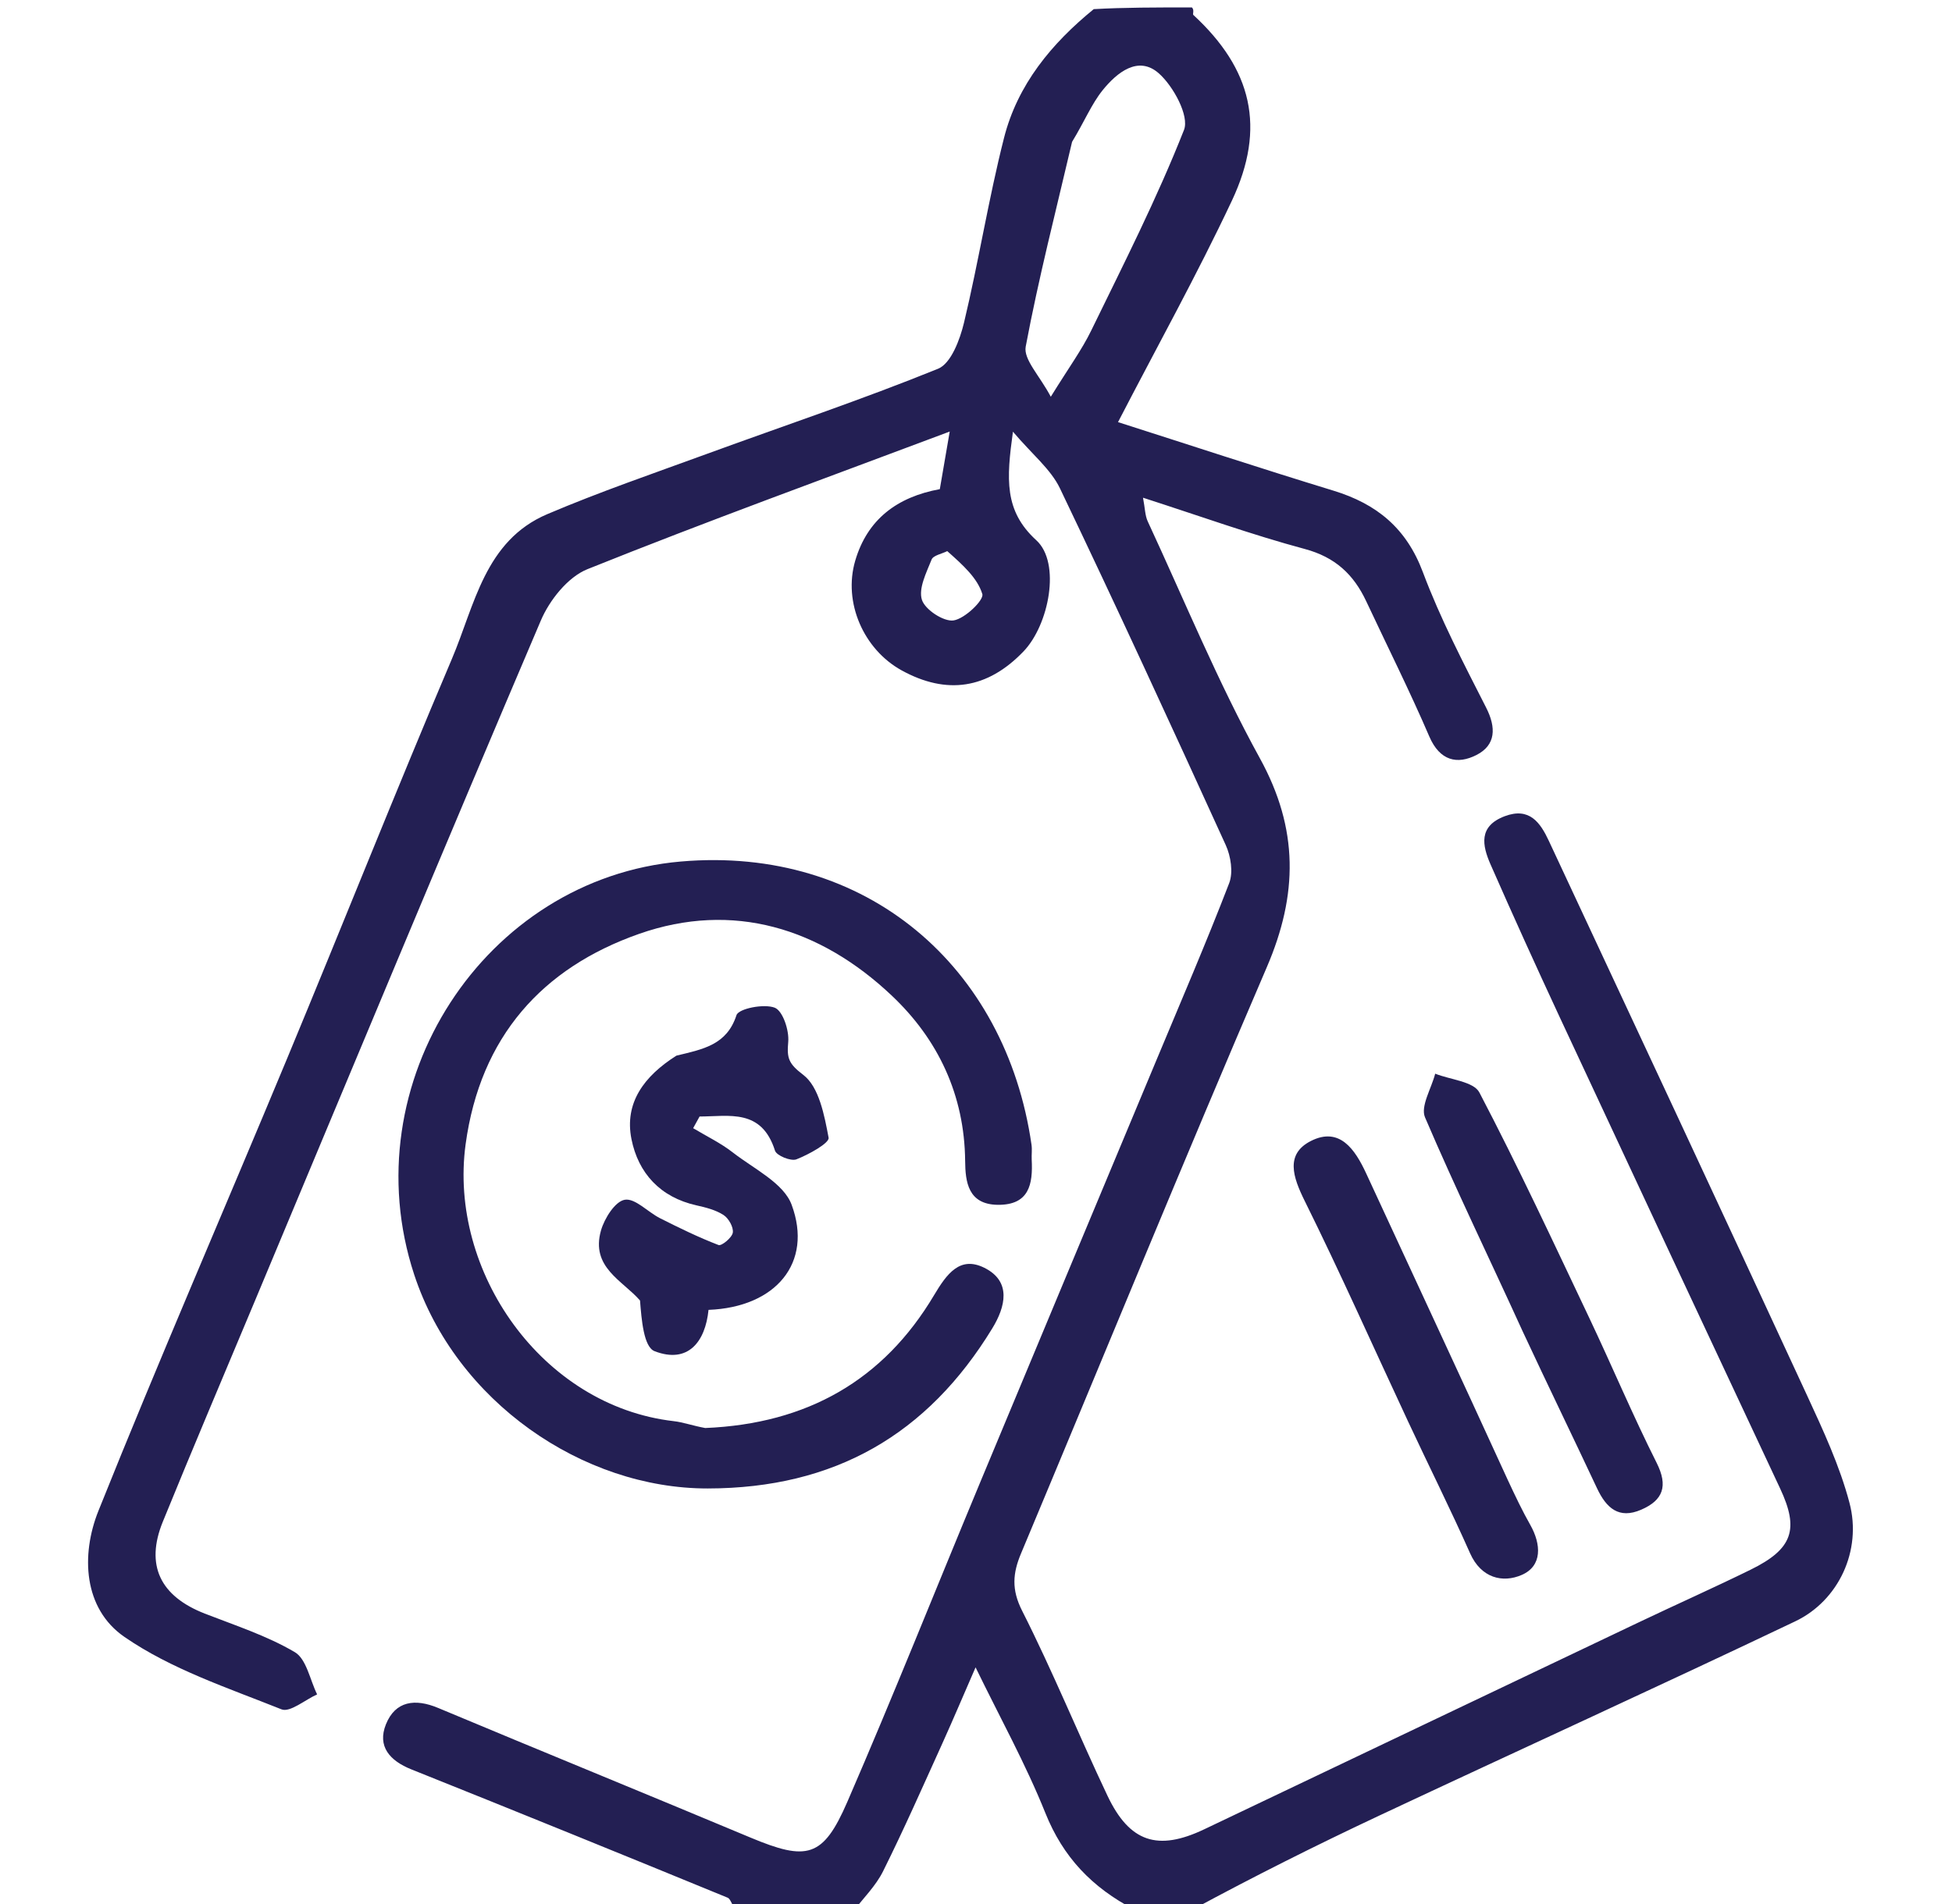
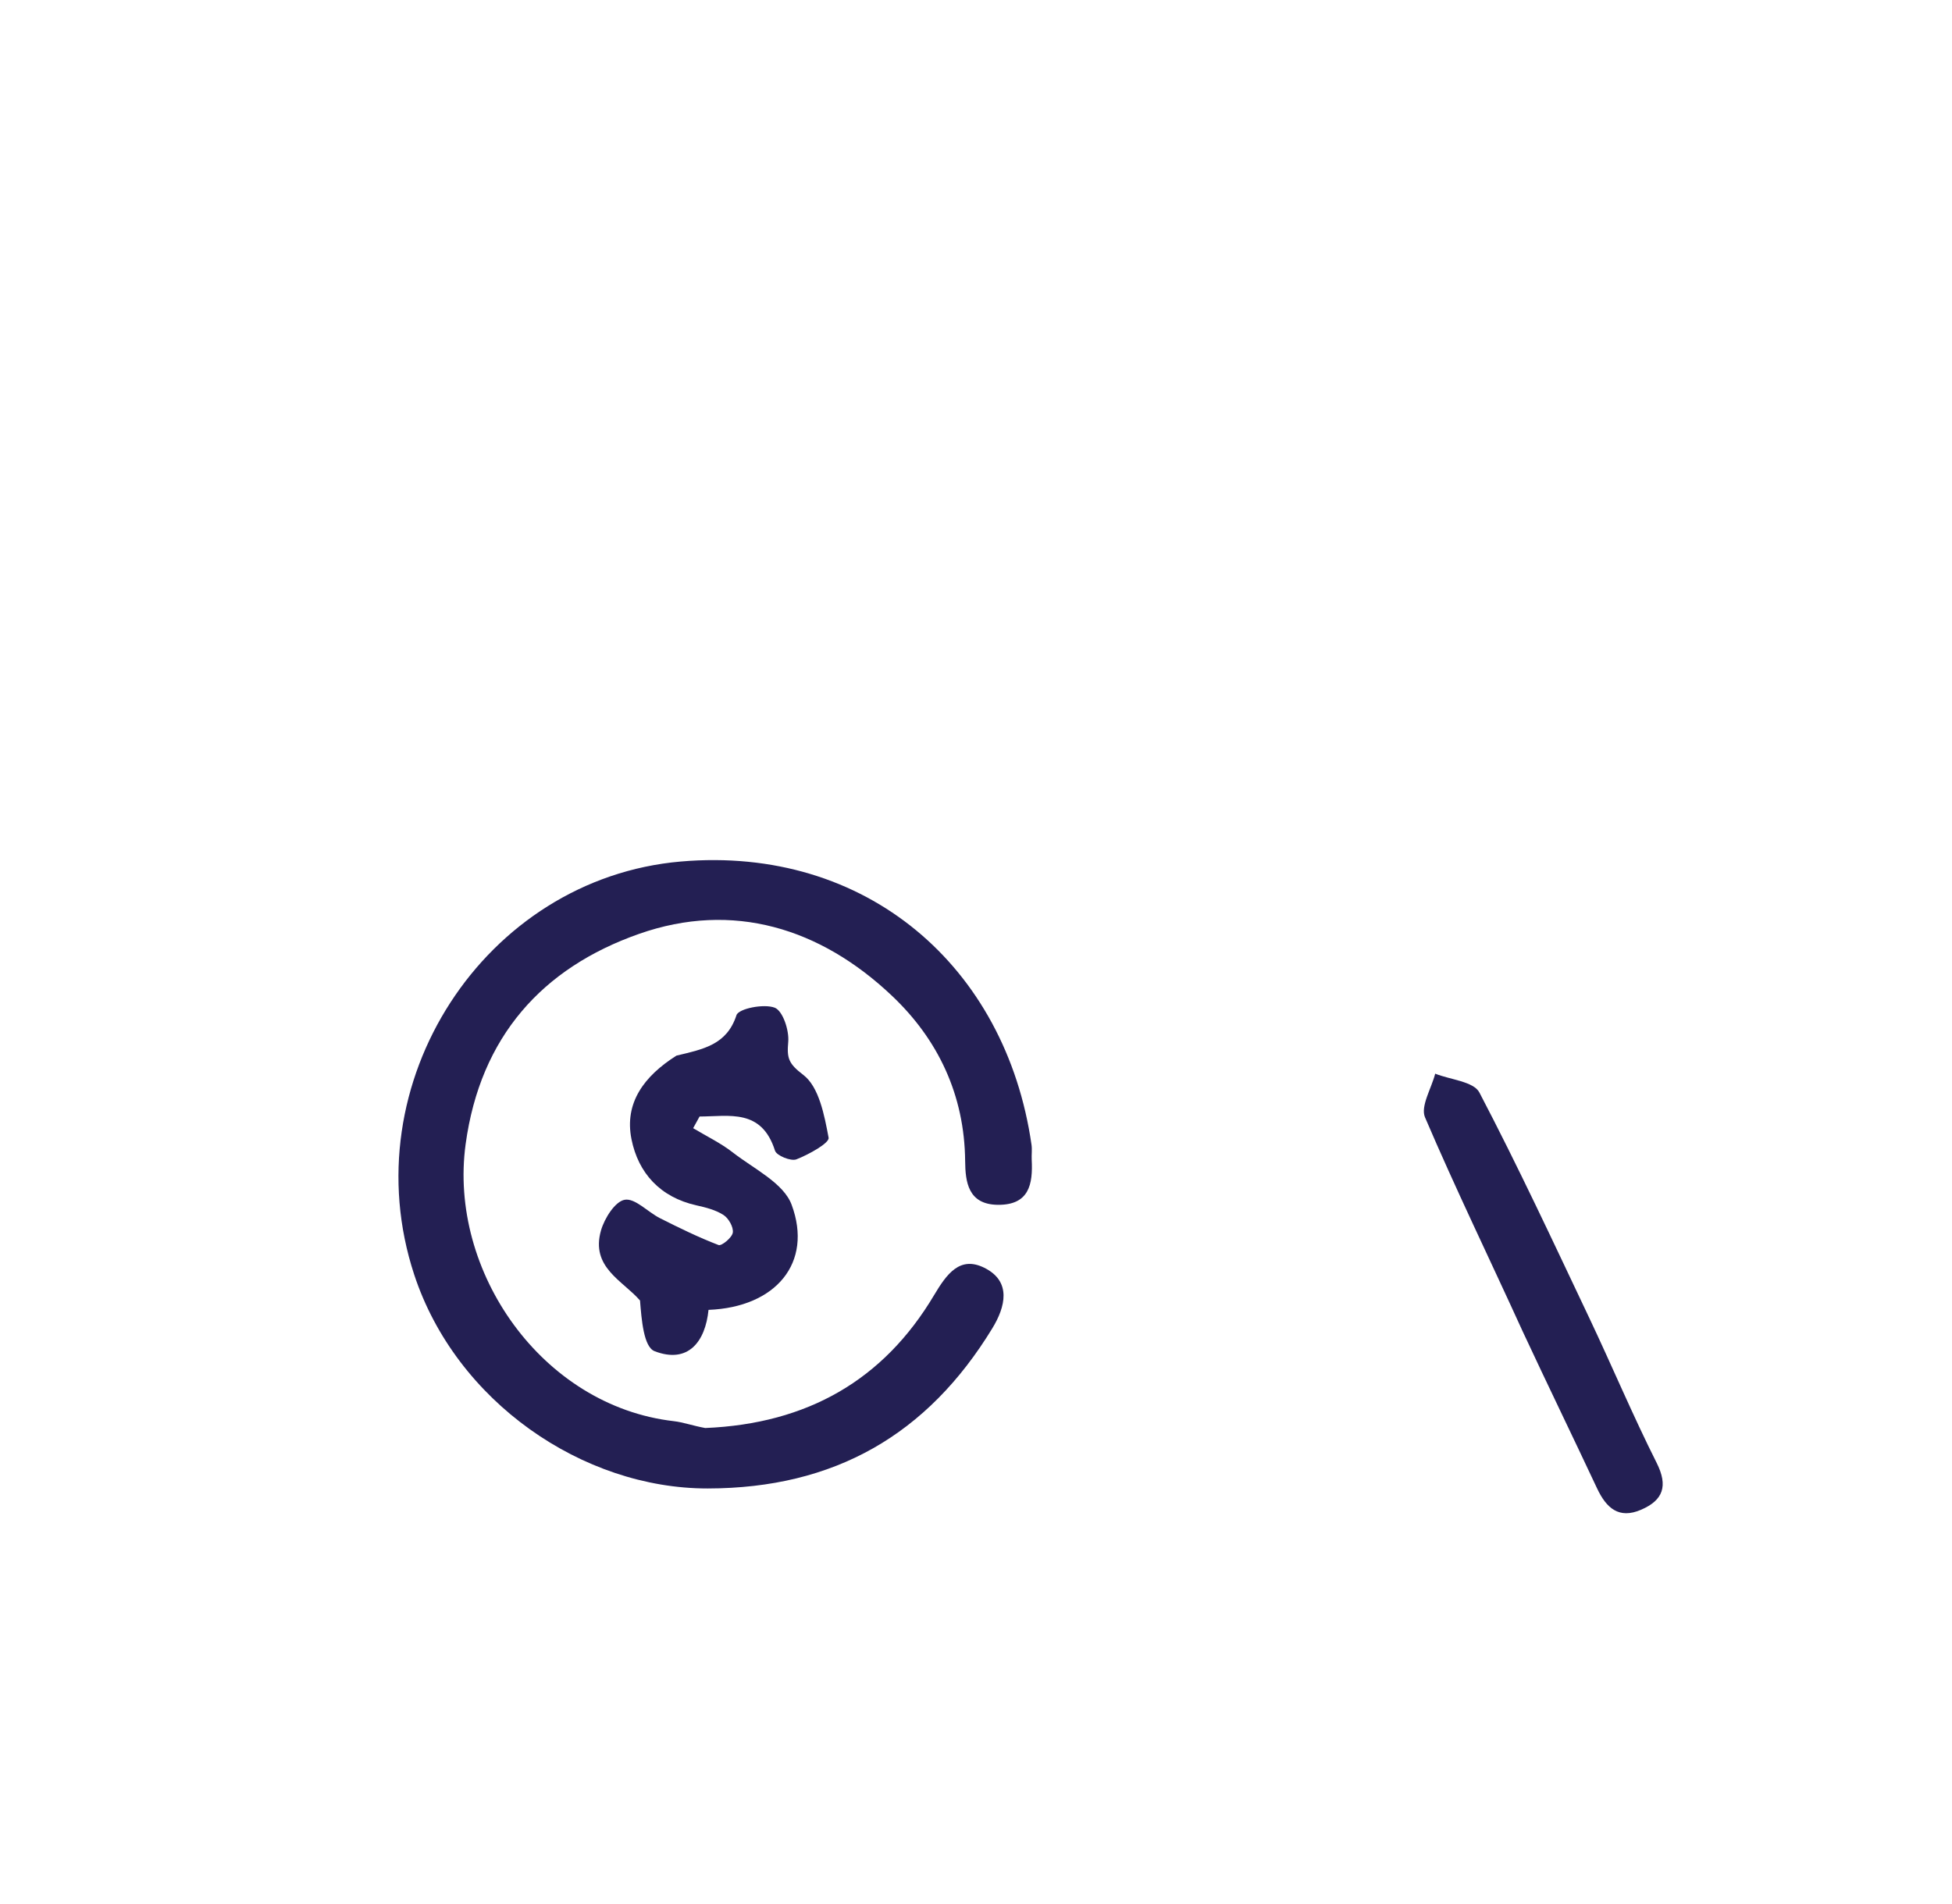
<svg xmlns="http://www.w3.org/2000/svg" width="41" height="40" viewBox="0 0 41 40" fill="none">
  <g clip-path="url(#clip0_132_412)">
-     <path d="M25.035 0.156C25.091 0.21 25.046 0.296 25.064 0.313C26.295 1.449 26.598 2.679 25.875 4.215C25.14 5.776 24.3 7.288 23.483 8.868C24.93 9.33 26.464 9.836 28.008 10.308C28.917 10.586 29.54 11.094 29.887 12.022C30.253 12.998 30.74 13.932 31.214 14.864C31.43 15.288 31.418 15.653 31.014 15.86C30.61 16.067 30.242 15.985 30.022 15.474C29.609 14.514 29.14 13.578 28.696 12.631C28.432 12.068 28.044 11.704 27.405 11.533C26.289 11.233 25.197 10.839 24.008 10.456C24.05 10.677 24.05 10.829 24.107 10.953C24.88 12.619 25.58 14.326 26.463 15.931C27.28 17.417 27.263 18.795 26.609 20.317C24.851 24.407 23.166 28.528 21.446 32.635C21.273 33.048 21.241 33.39 21.468 33.838C22.112 35.11 22.65 36.435 23.261 37.724C23.726 38.704 24.319 38.894 25.292 38.431C28.334 36.983 31.375 35.531 34.417 34.084C35.2 33.711 35.993 33.358 36.771 32.976C37.657 32.541 37.791 32.127 37.391 31.273C35.842 27.971 34.297 24.666 32.756 21.36C32.262 20.298 31.778 19.231 31.307 18.159C31.132 17.759 31.051 17.356 31.606 17.147C32.127 16.951 32.354 17.285 32.531 17.663C34.345 21.545 36.158 25.427 37.956 29.316C38.295 30.05 38.642 30.796 38.847 31.573C39.111 32.571 38.621 33.627 37.706 34.062C34.807 35.444 31.883 36.775 28.975 38.14C27.642 38.766 26.325 39.427 25.054 40.114C24.685 40.156 24.263 40.156 23.824 40.116C22.934 39.651 22.328 39.014 21.957 38.088C21.544 37.058 21.002 36.08 20.491 35.028C20.241 35.6 20.025 36.114 19.795 36.622C19.387 37.522 18.989 38.426 18.549 39.31C18.396 39.62 18.133 39.876 17.92 40.156C17.135 40.156 16.35 40.156 15.492 40.156C15.375 40.057 15.356 39.897 15.283 39.867C13.072 38.959 10.858 38.059 8.639 37.171C8.187 36.99 7.92 36.688 8.106 36.225C8.304 35.733 8.719 35.678 9.203 35.881C11.385 36.795 13.576 37.688 15.758 38.602C16.95 39.101 17.287 39.03 17.796 37.857C18.757 35.641 19.65 33.395 20.578 31.165C21.809 28.206 23.047 25.25 24.281 22.292C24.8 21.048 25.334 19.81 25.818 18.553C25.905 18.326 25.852 17.986 25.745 17.752C24.603 15.245 23.452 12.743 22.263 10.259C22.07 9.856 21.681 9.547 21.276 9.069C21.139 10.064 21.089 10.731 21.767 11.35C22.287 11.825 22.034 13.128 21.497 13.686C20.741 14.473 19.885 14.605 18.936 14.082C18.139 13.642 17.706 12.655 17.963 11.78C18.218 10.911 18.842 10.441 19.74 10.276C19.807 9.89 19.874 9.5 19.948 9.066C17.36 10.039 14.831 10.956 12.337 11.958C11.927 12.123 11.541 12.609 11.359 13.038C9.334 17.788 7.351 22.556 5.358 27.32C4.71 28.868 4.053 30.414 3.42 31.968C3.047 32.884 3.365 33.533 4.302 33.899C4.941 34.148 5.605 34.363 6.191 34.708C6.437 34.852 6.51 35.291 6.661 35.596C6.408 35.709 6.091 35.982 5.912 35.91C4.785 35.459 3.594 35.067 2.61 34.386C1.754 33.794 1.695 32.671 2.067 31.741C3.344 28.554 4.714 25.405 6.032 22.234C7.193 19.44 8.31 16.626 9.492 13.841C9.971 12.715 10.181 11.36 11.496 10.801C12.593 10.334 13.725 9.946 14.846 9.536C16.468 8.943 18.107 8.395 19.705 7.746C19.976 7.635 20.163 7.134 20.248 6.779C20.556 5.494 20.762 4.183 21.087 2.903C21.372 1.774 22.091 0.911 22.973 0.192C23.6 0.156 24.281 0.156 25.035 0.156ZM22.518 2.98C22.183 4.412 21.815 5.838 21.544 7.282C21.494 7.551 21.838 7.893 22.071 8.335C22.45 7.721 22.724 7.349 22.922 6.94C23.6 5.549 24.303 4.166 24.869 2.729C24.984 2.436 24.646 1.811 24.339 1.54C23.908 1.159 23.459 1.525 23.161 1.894C22.925 2.187 22.779 2.552 22.518 2.98ZM19.896 11.578C19.782 11.636 19.602 11.667 19.567 11.756C19.458 12.03 19.288 12.362 19.364 12.601C19.43 12.808 19.821 13.065 20.029 13.034C20.267 12.998 20.671 12.605 20.633 12.48C20.532 12.148 20.232 11.875 19.896 11.578Z" fill="#231F53" />
    <path d="M14.812 30C16.958 29.911 18.559 28.993 19.62 27.208C19.886 26.762 20.162 26.379 20.675 26.634C21.253 26.921 21.117 27.456 20.843 27.905C19.481 30.139 17.529 31.267 14.864 31.27C12.24 31.273 9.578 29.445 8.7 26.778C7.376 22.754 10.183 18.455 14.3 18.099C18.194 17.762 21.127 20.303 21.666 24.049C21.681 24.151 21.665 24.257 21.67 24.361C21.697 24.878 21.618 25.319 20.954 25.311C20.333 25.302 20.276 24.828 20.272 24.391C20.259 23.004 19.703 21.834 18.731 20.916C17.231 19.497 15.395 18.927 13.423 19.619C11.39 20.333 10.088 21.78 9.78 24.038C9.416 26.709 11.382 29.537 14.152 29.856C14.352 29.879 14.546 29.951 14.812 30Z" fill="#231F53" />
    <path d="M14.208 22.177C14.773 22.041 15.266 21.951 15.469 21.327C15.514 21.188 16.047 21.082 16.273 21.17C16.443 21.237 16.578 21.647 16.556 21.889C16.526 22.229 16.559 22.343 16.873 22.582C17.204 22.835 17.316 23.432 17.404 23.901C17.425 24.013 16.986 24.255 16.727 24.356C16.612 24.4 16.311 24.278 16.278 24.173C15.996 23.284 15.316 23.454 14.694 23.456C14.649 23.538 14.604 23.619 14.559 23.701C14.84 23.87 15.14 24.014 15.396 24.214C15.835 24.556 16.46 24.854 16.628 25.311C17.079 26.529 16.296 27.463 14.882 27.518C14.815 28.185 14.455 28.658 13.749 28.386C13.518 28.297 13.475 27.717 13.443 27.321C13.077 26.9 12.403 26.625 12.623 25.85C12.696 25.595 12.92 25.239 13.122 25.205C13.34 25.167 13.608 25.464 13.864 25.593C14.267 25.796 14.673 25.995 15.093 26.156C15.157 26.18 15.376 26 15.392 25.895C15.409 25.78 15.304 25.594 15.197 25.525C15.032 25.418 14.824 25.366 14.627 25.322C13.867 25.152 13.405 24.644 13.263 23.929C13.112 23.169 13.528 22.607 14.208 22.177Z" fill="#231F53" />
    <path d="M31.982 27.969C31.283 26.435 30.571 24.97 29.931 23.473C29.832 23.241 30.066 22.866 30.145 22.556C30.463 22.683 30.953 22.72 31.073 22.951C31.887 24.507 32.629 26.101 33.382 27.689C33.861 28.7 34.294 29.733 34.796 30.731C35.041 31.219 34.933 31.516 34.472 31.716C34.003 31.92 33.739 31.681 33.544 31.266C33.036 30.182 32.512 29.106 31.982 27.969Z" fill="#231F53" />
-     <path d="M31.669 31.09C31.834 31.444 31.978 31.746 32.142 32.035C32.373 32.444 32.397 32.897 31.964 33.086C31.563 33.261 31.11 33.154 30.878 32.632C30.464 31.7 30.007 30.788 29.576 29.864C28.853 28.317 28.16 26.755 27.402 25.225C27.155 24.726 26.993 24.243 27.536 23.969C28.137 23.666 28.461 24.145 28.696 24.653C29.679 26.781 30.67 28.905 31.669 31.09Z" fill="#231F53" />
  </g>
  <defs>
    <clipPath id="clip0_132_412">
      <rect width="40" height="40" fill="white" transform="translate(0.264)" />
    </clipPath>
  </defs>
</svg>